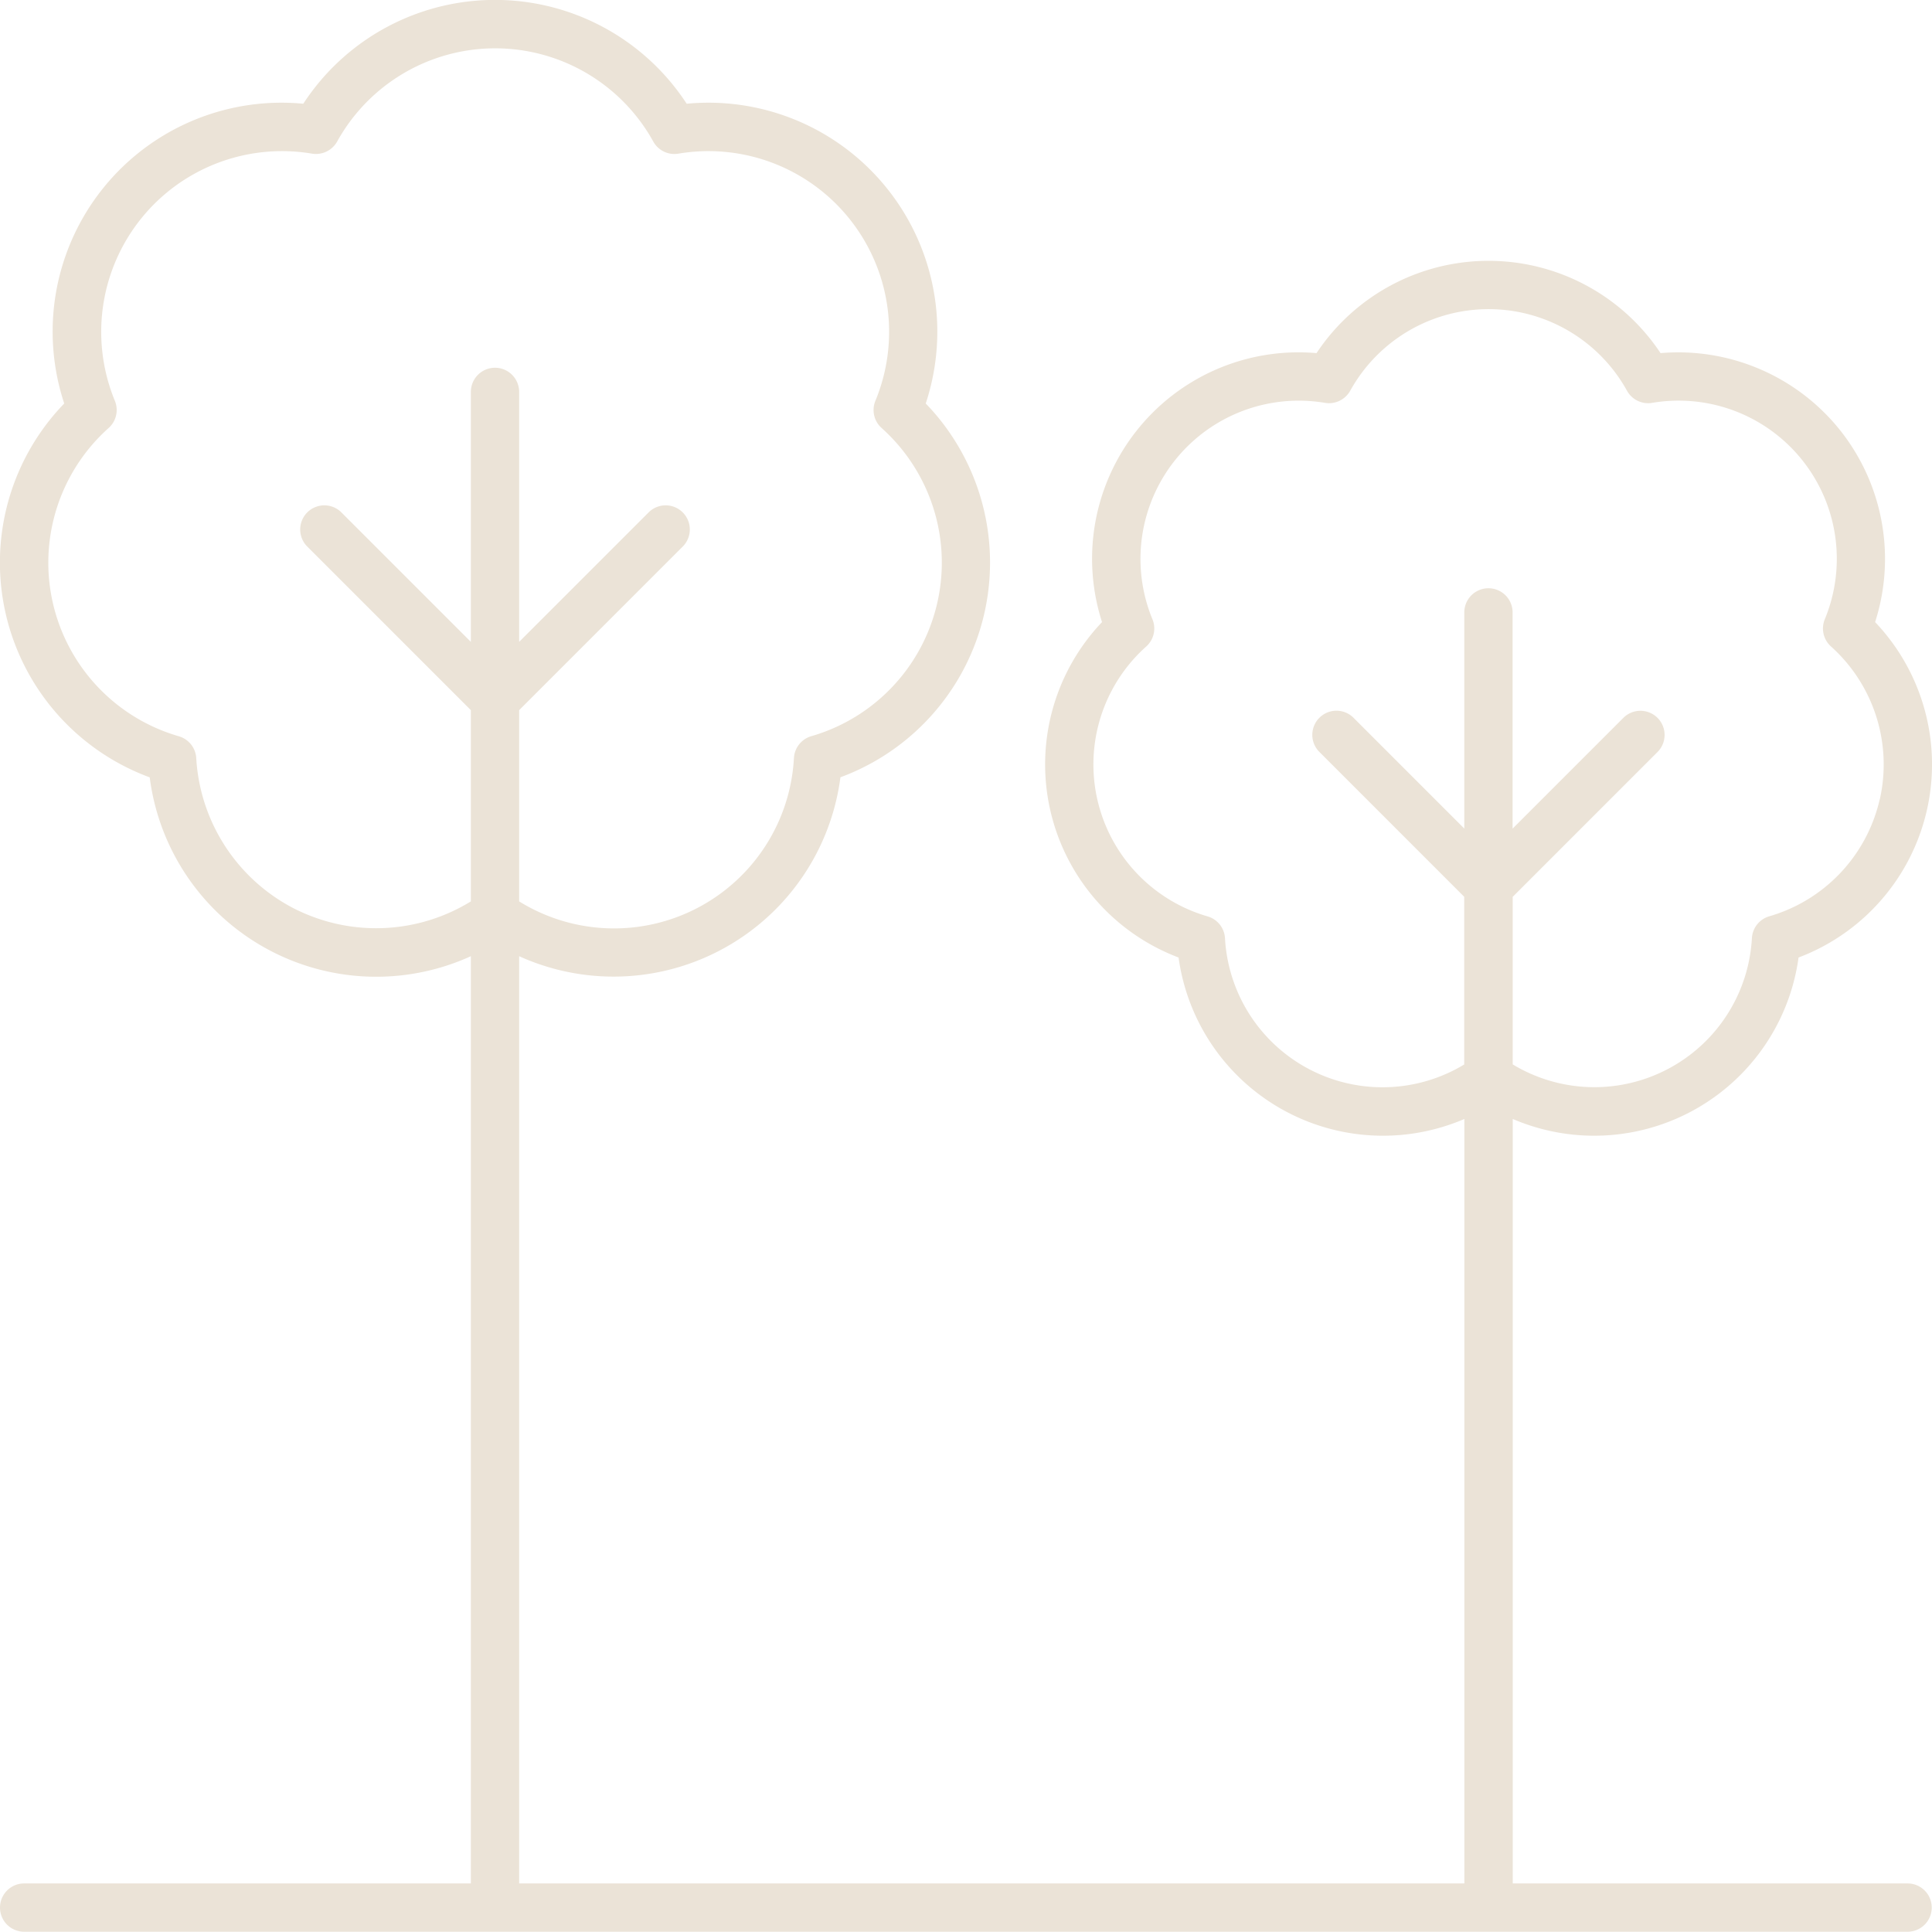
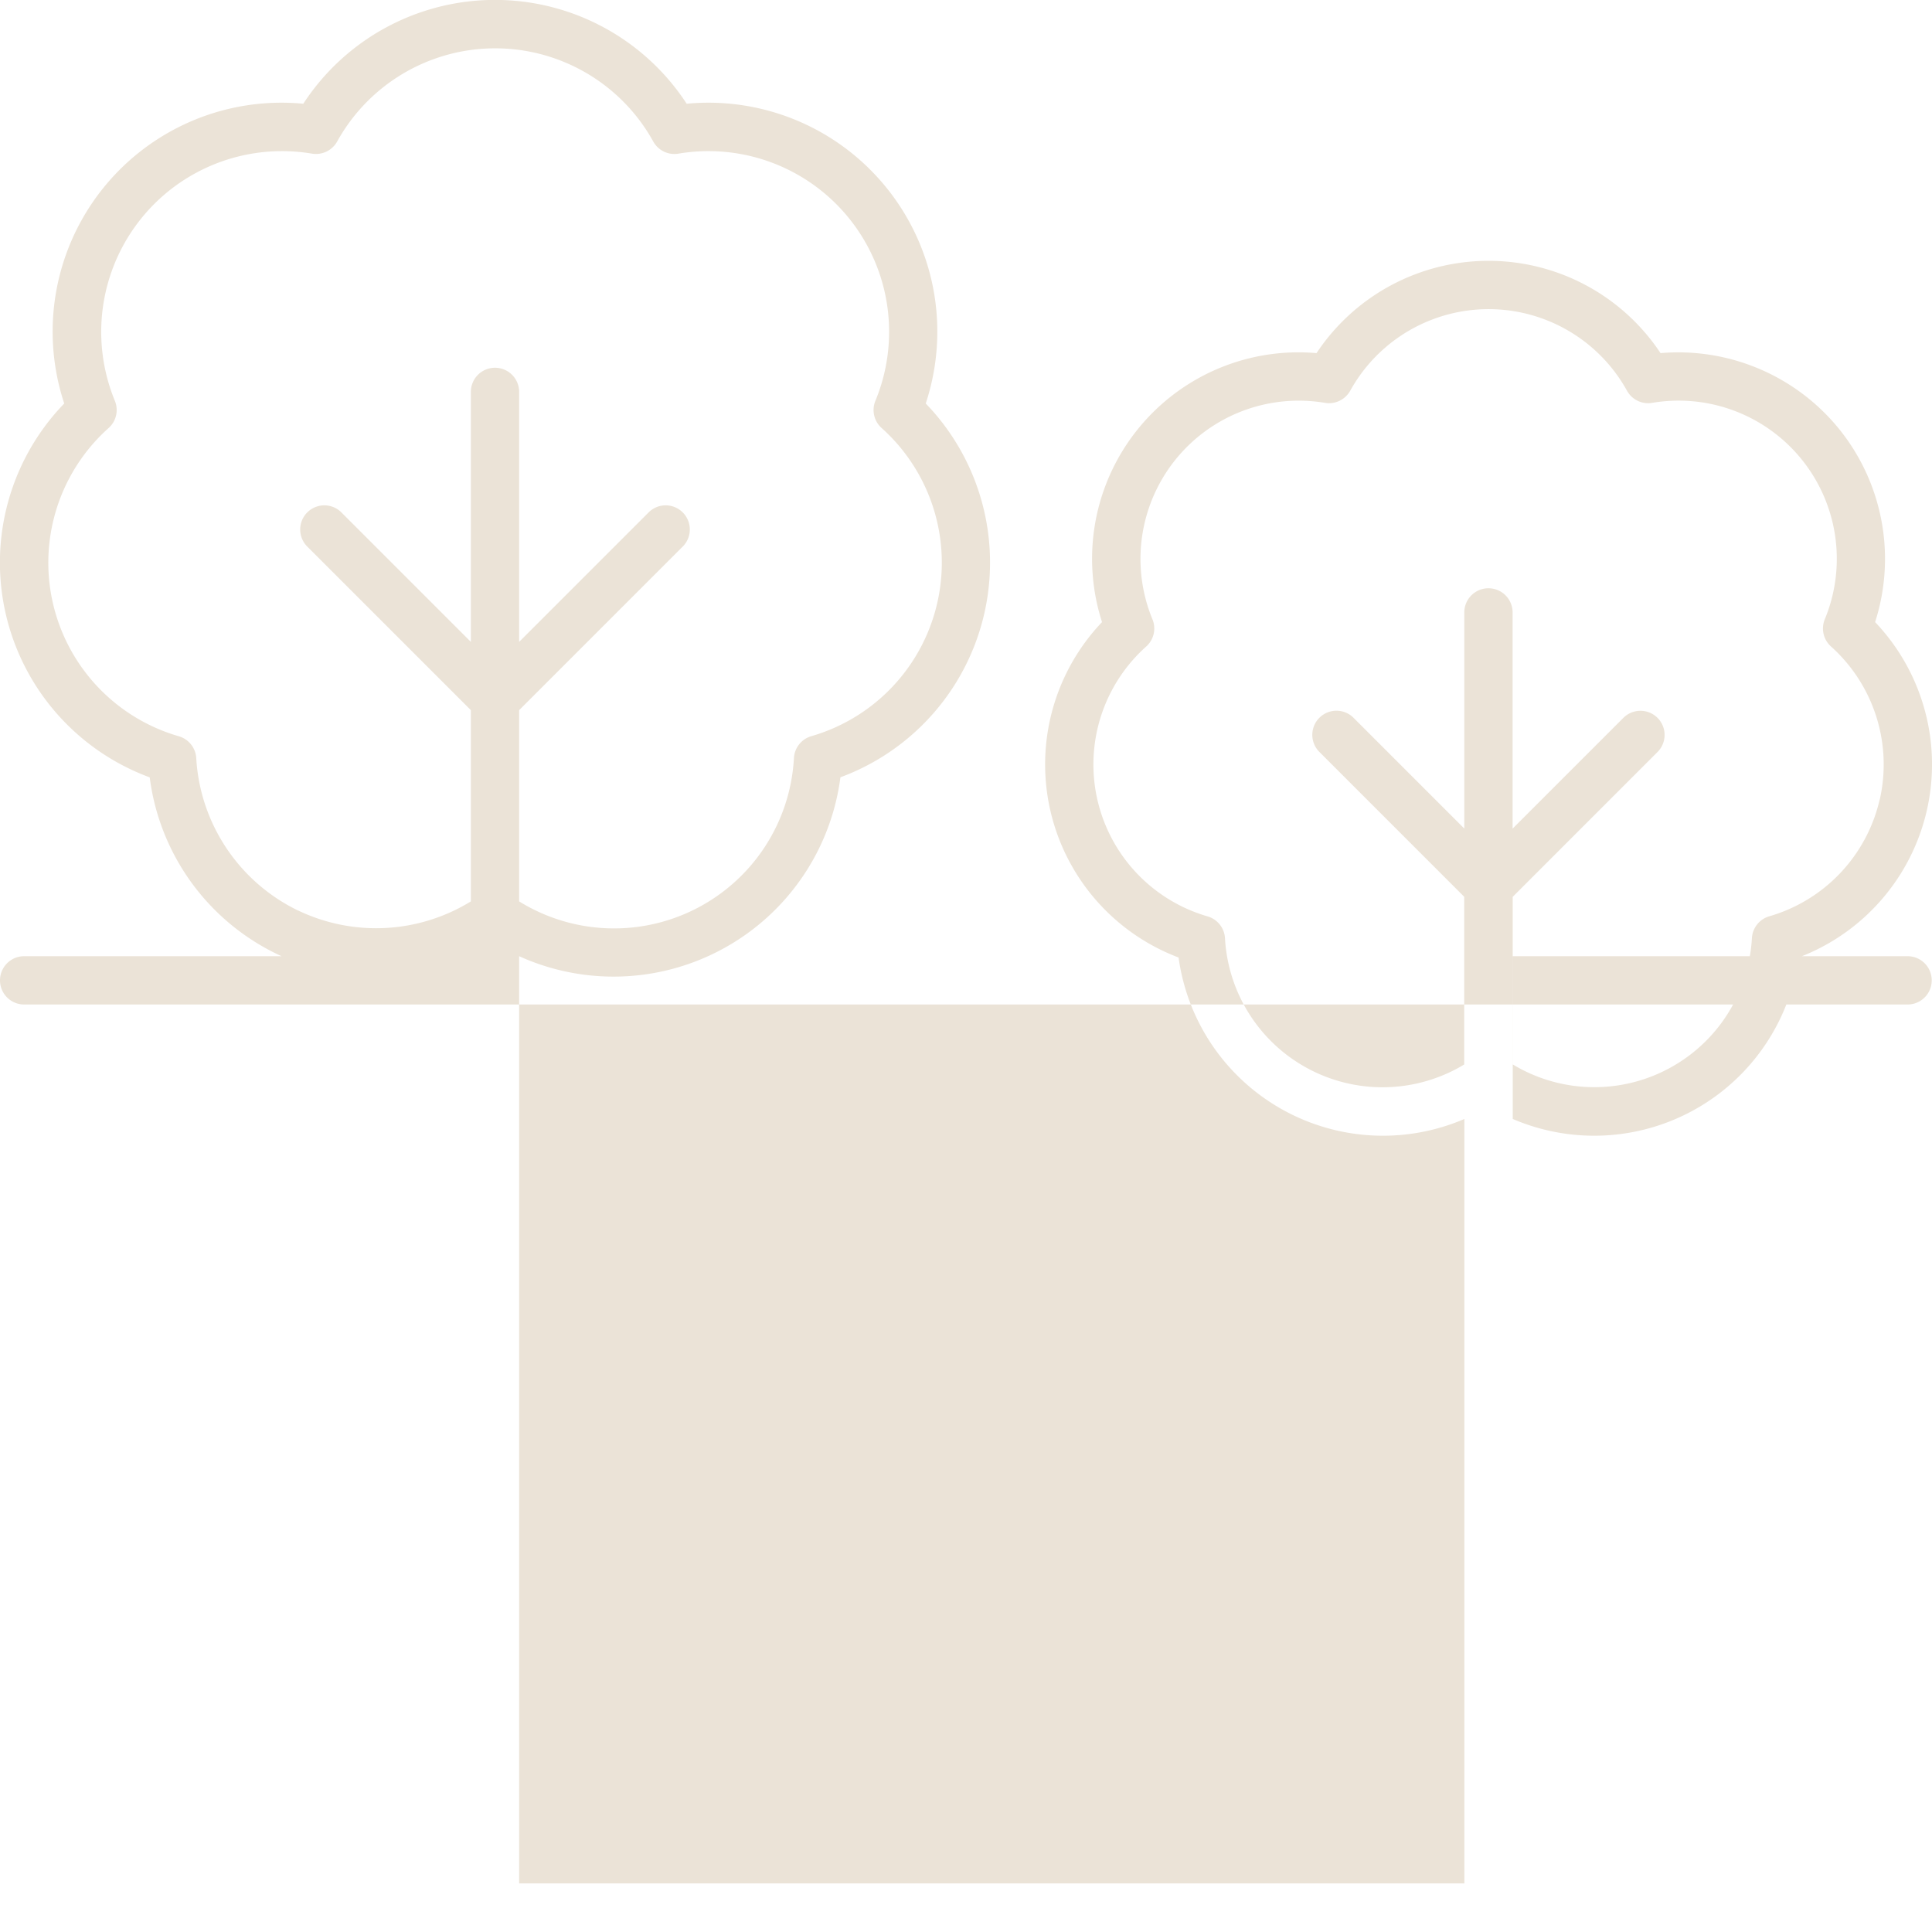
<svg xmlns="http://www.w3.org/2000/svg" width="80.011" height="80" viewBox="0 0 80.011 80">
-   <path id="Path_48" data-name="Path 48" d="M86.2,27.811a8.576,8.576,0,0,0-7.431-3.187,8.549,8.549,0,0,0-14.247,0,8.549,8.549,0,0,0-8.883,11.139,8.549,8.549,0,0,0,3.17,13.891,8.544,8.544,0,0,0,11.836,6.687V88H31.5V49.6a9.473,9.473,0,0,0,13.305-7.41,9.479,9.479,0,0,0,3.533-15.48,9.479,9.479,0,0,0-9.9-12.414,9.479,9.479,0,0,0-15.878,0,9.479,9.479,0,0,0-9.9,12.414A9.479,9.479,0,0,0,16.2,42.193,9.457,9.457,0,0,0,29.5,49.6V88H11a1,1,0,0,0,0,2H89a1,1,0,0,0,0-2H72.648V56.34a8.543,8.543,0,0,0,11.837-6.686,8.549,8.549,0,0,0,3.17-13.891A8.561,8.561,0,0,0,86.2,27.811Zm-63.85,19.9a7.494,7.494,0,0,1-4.223-6.319,1,1,0,0,0-.72-.9A7.481,7.481,0,0,1,14.5,27.724a1,1,0,0,0,.257-1.125,7.486,7.486,0,0,1,8.164-10.236,1.006,1.006,0,0,0,1.041-.5,7.48,7.48,0,0,1,13.093,0,1,1,0,0,0,1.041.5A7.481,7.481,0,0,1,46.253,26.6a1,1,0,0,0,.257,1.125A7.481,7.481,0,0,1,43.6,40.488a1,1,0,0,0-.72.9A7.461,7.461,0,0,1,31.5,47.33V39.41l6.787-6.787a1,1,0,0,0-1.414-1.414L31.5,36.582V26.23a1,1,0,0,0-2,0V36.582l-5.373-5.373a1,1,0,0,0-1.414,1.414L29.5,39.41v7.92A7.48,7.48,0,0,1,22.353,47.71Zm65.494-4.6a6.561,6.561,0,0,1-4.571,4.836,1,1,0,0,0-.72.9,6.534,6.534,0,0,1-9.907,5.233V47.142l6.01-6.011a1,1,0,0,0-1.414-1.414l-4.6,4.6V35.362a1,1,0,0,0-2,0v8.952l-4.6-4.6a1,1,0,0,0-1.414,1.414l6.01,6.011v6.945a6.534,6.534,0,0,1-9.907-5.233,1,1,0,0,0-.72-.9A6.55,6.55,0,0,1,57.47,36.773a1,1,0,0,0,.257-1.126,6.554,6.554,0,0,1,7.148-8.963,1.006,1.006,0,0,0,1.041-.5,6.55,6.55,0,0,1,11.465,0,1,1,0,0,0,1.041.5,6.551,6.551,0,0,1,7.149,8.963,1,1,0,0,0,.257,1.126A6.563,6.563,0,0,1,87.847,43.115Z" transform="translate(-10 -10)" fill="#ebe3d7" />
+   <path id="Path_48" data-name="Path 48" d="M86.2,27.811a8.576,8.576,0,0,0-7.431-3.187,8.549,8.549,0,0,0-14.247,0,8.549,8.549,0,0,0-8.883,11.139,8.549,8.549,0,0,0,3.17,13.891,8.544,8.544,0,0,0,11.836,6.687V88H31.5V49.6a9.473,9.473,0,0,0,13.305-7.41,9.479,9.479,0,0,0,3.533-15.48,9.479,9.479,0,0,0-9.9-12.414,9.479,9.479,0,0,0-15.878,0,9.479,9.479,0,0,0-9.9,12.414A9.479,9.479,0,0,0,16.2,42.193,9.457,9.457,0,0,0,29.5,49.6H11a1,1,0,0,0,0,2H89a1,1,0,0,0,0-2H72.648V56.34a8.543,8.543,0,0,0,11.837-6.686,8.549,8.549,0,0,0,3.17-13.891A8.561,8.561,0,0,0,86.2,27.811Zm-63.85,19.9a7.494,7.494,0,0,1-4.223-6.319,1,1,0,0,0-.72-.9A7.481,7.481,0,0,1,14.5,27.724a1,1,0,0,0,.257-1.125,7.486,7.486,0,0,1,8.164-10.236,1.006,1.006,0,0,0,1.041-.5,7.48,7.48,0,0,1,13.093,0,1,1,0,0,0,1.041.5A7.481,7.481,0,0,1,46.253,26.6a1,1,0,0,0,.257,1.125A7.481,7.481,0,0,1,43.6,40.488a1,1,0,0,0-.72.9A7.461,7.461,0,0,1,31.5,47.33V39.41l6.787-6.787a1,1,0,0,0-1.414-1.414L31.5,36.582V26.23a1,1,0,0,0-2,0V36.582l-5.373-5.373a1,1,0,0,0-1.414,1.414L29.5,39.41v7.92A7.48,7.48,0,0,1,22.353,47.71Zm65.494-4.6a6.561,6.561,0,0,1-4.571,4.836,1,1,0,0,0-.72.9,6.534,6.534,0,0,1-9.907,5.233V47.142l6.01-6.011a1,1,0,0,0-1.414-1.414l-4.6,4.6V35.362a1,1,0,0,0-2,0v8.952l-4.6-4.6a1,1,0,0,0-1.414,1.414l6.01,6.011v6.945a6.534,6.534,0,0,1-9.907-5.233,1,1,0,0,0-.72-.9A6.55,6.55,0,0,1,57.47,36.773a1,1,0,0,0,.257-1.126,6.554,6.554,0,0,1,7.148-8.963,1.006,1.006,0,0,0,1.041-.5,6.55,6.55,0,0,1,11.465,0,1,1,0,0,0,1.041.5,6.551,6.551,0,0,1,7.149,8.963,1,1,0,0,0,.257,1.126A6.563,6.563,0,0,1,87.847,43.115Z" transform="translate(-10 -10)" fill="#ebe3d7" />
</svg>